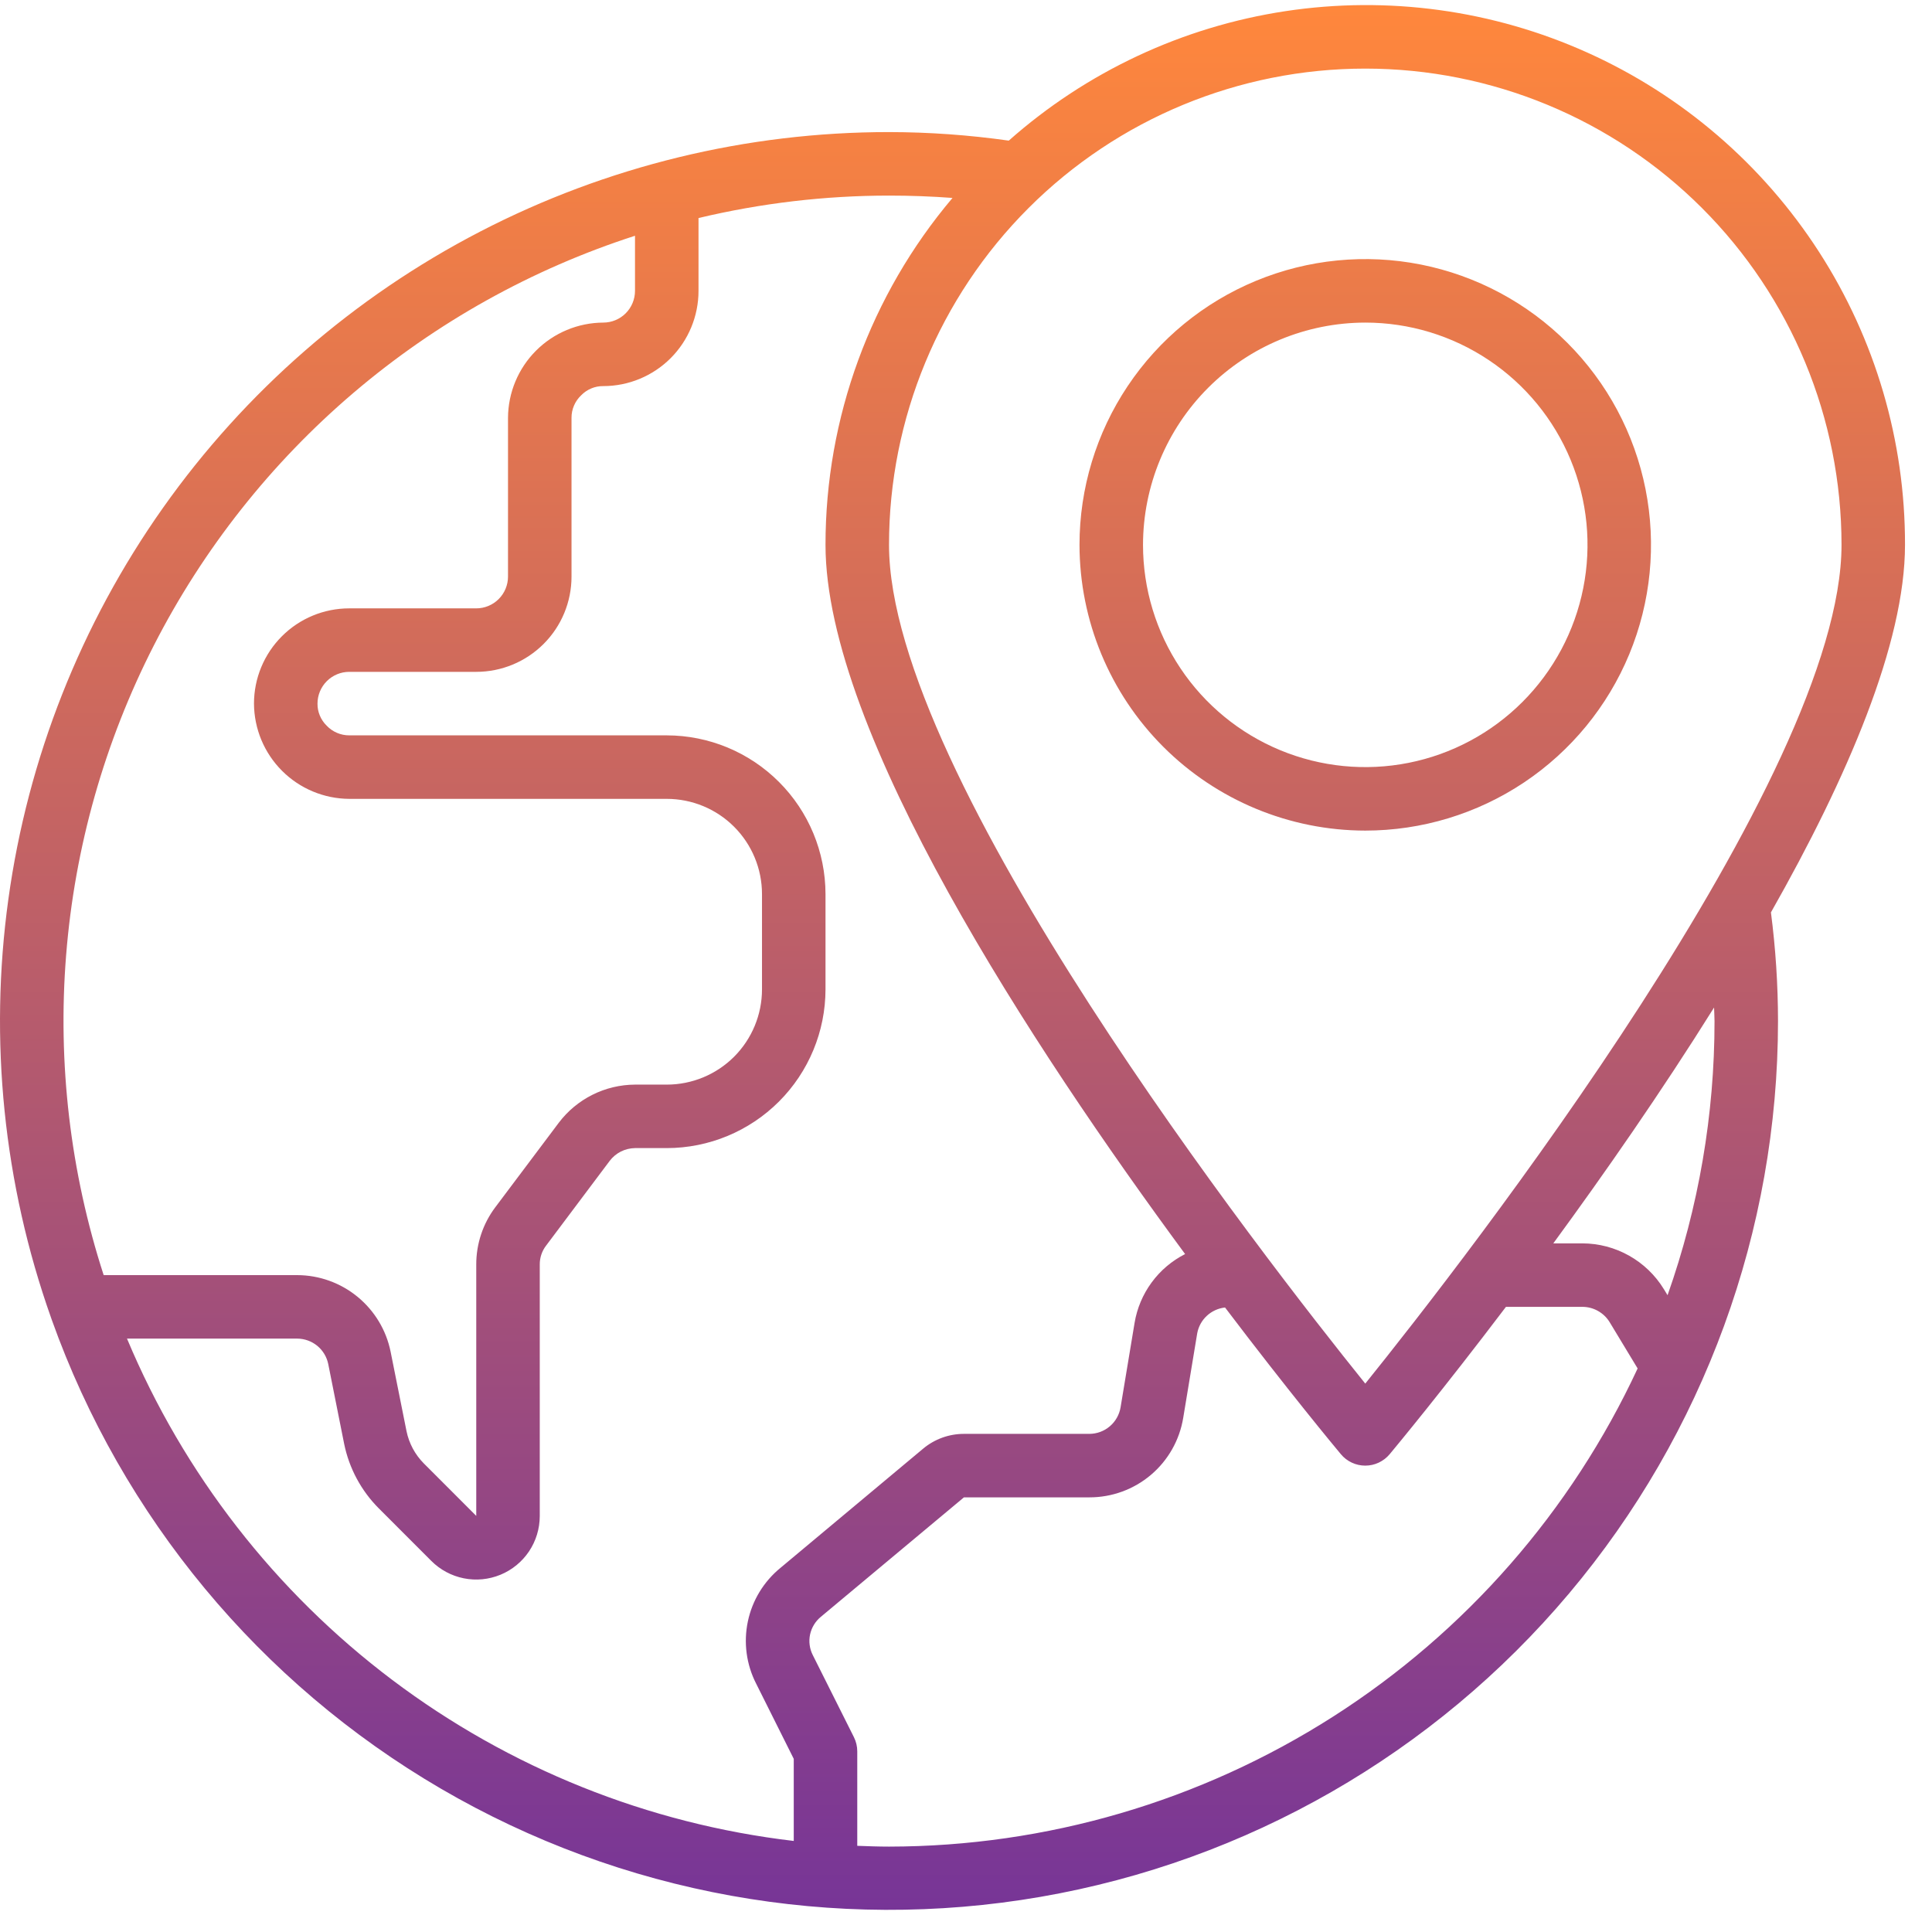
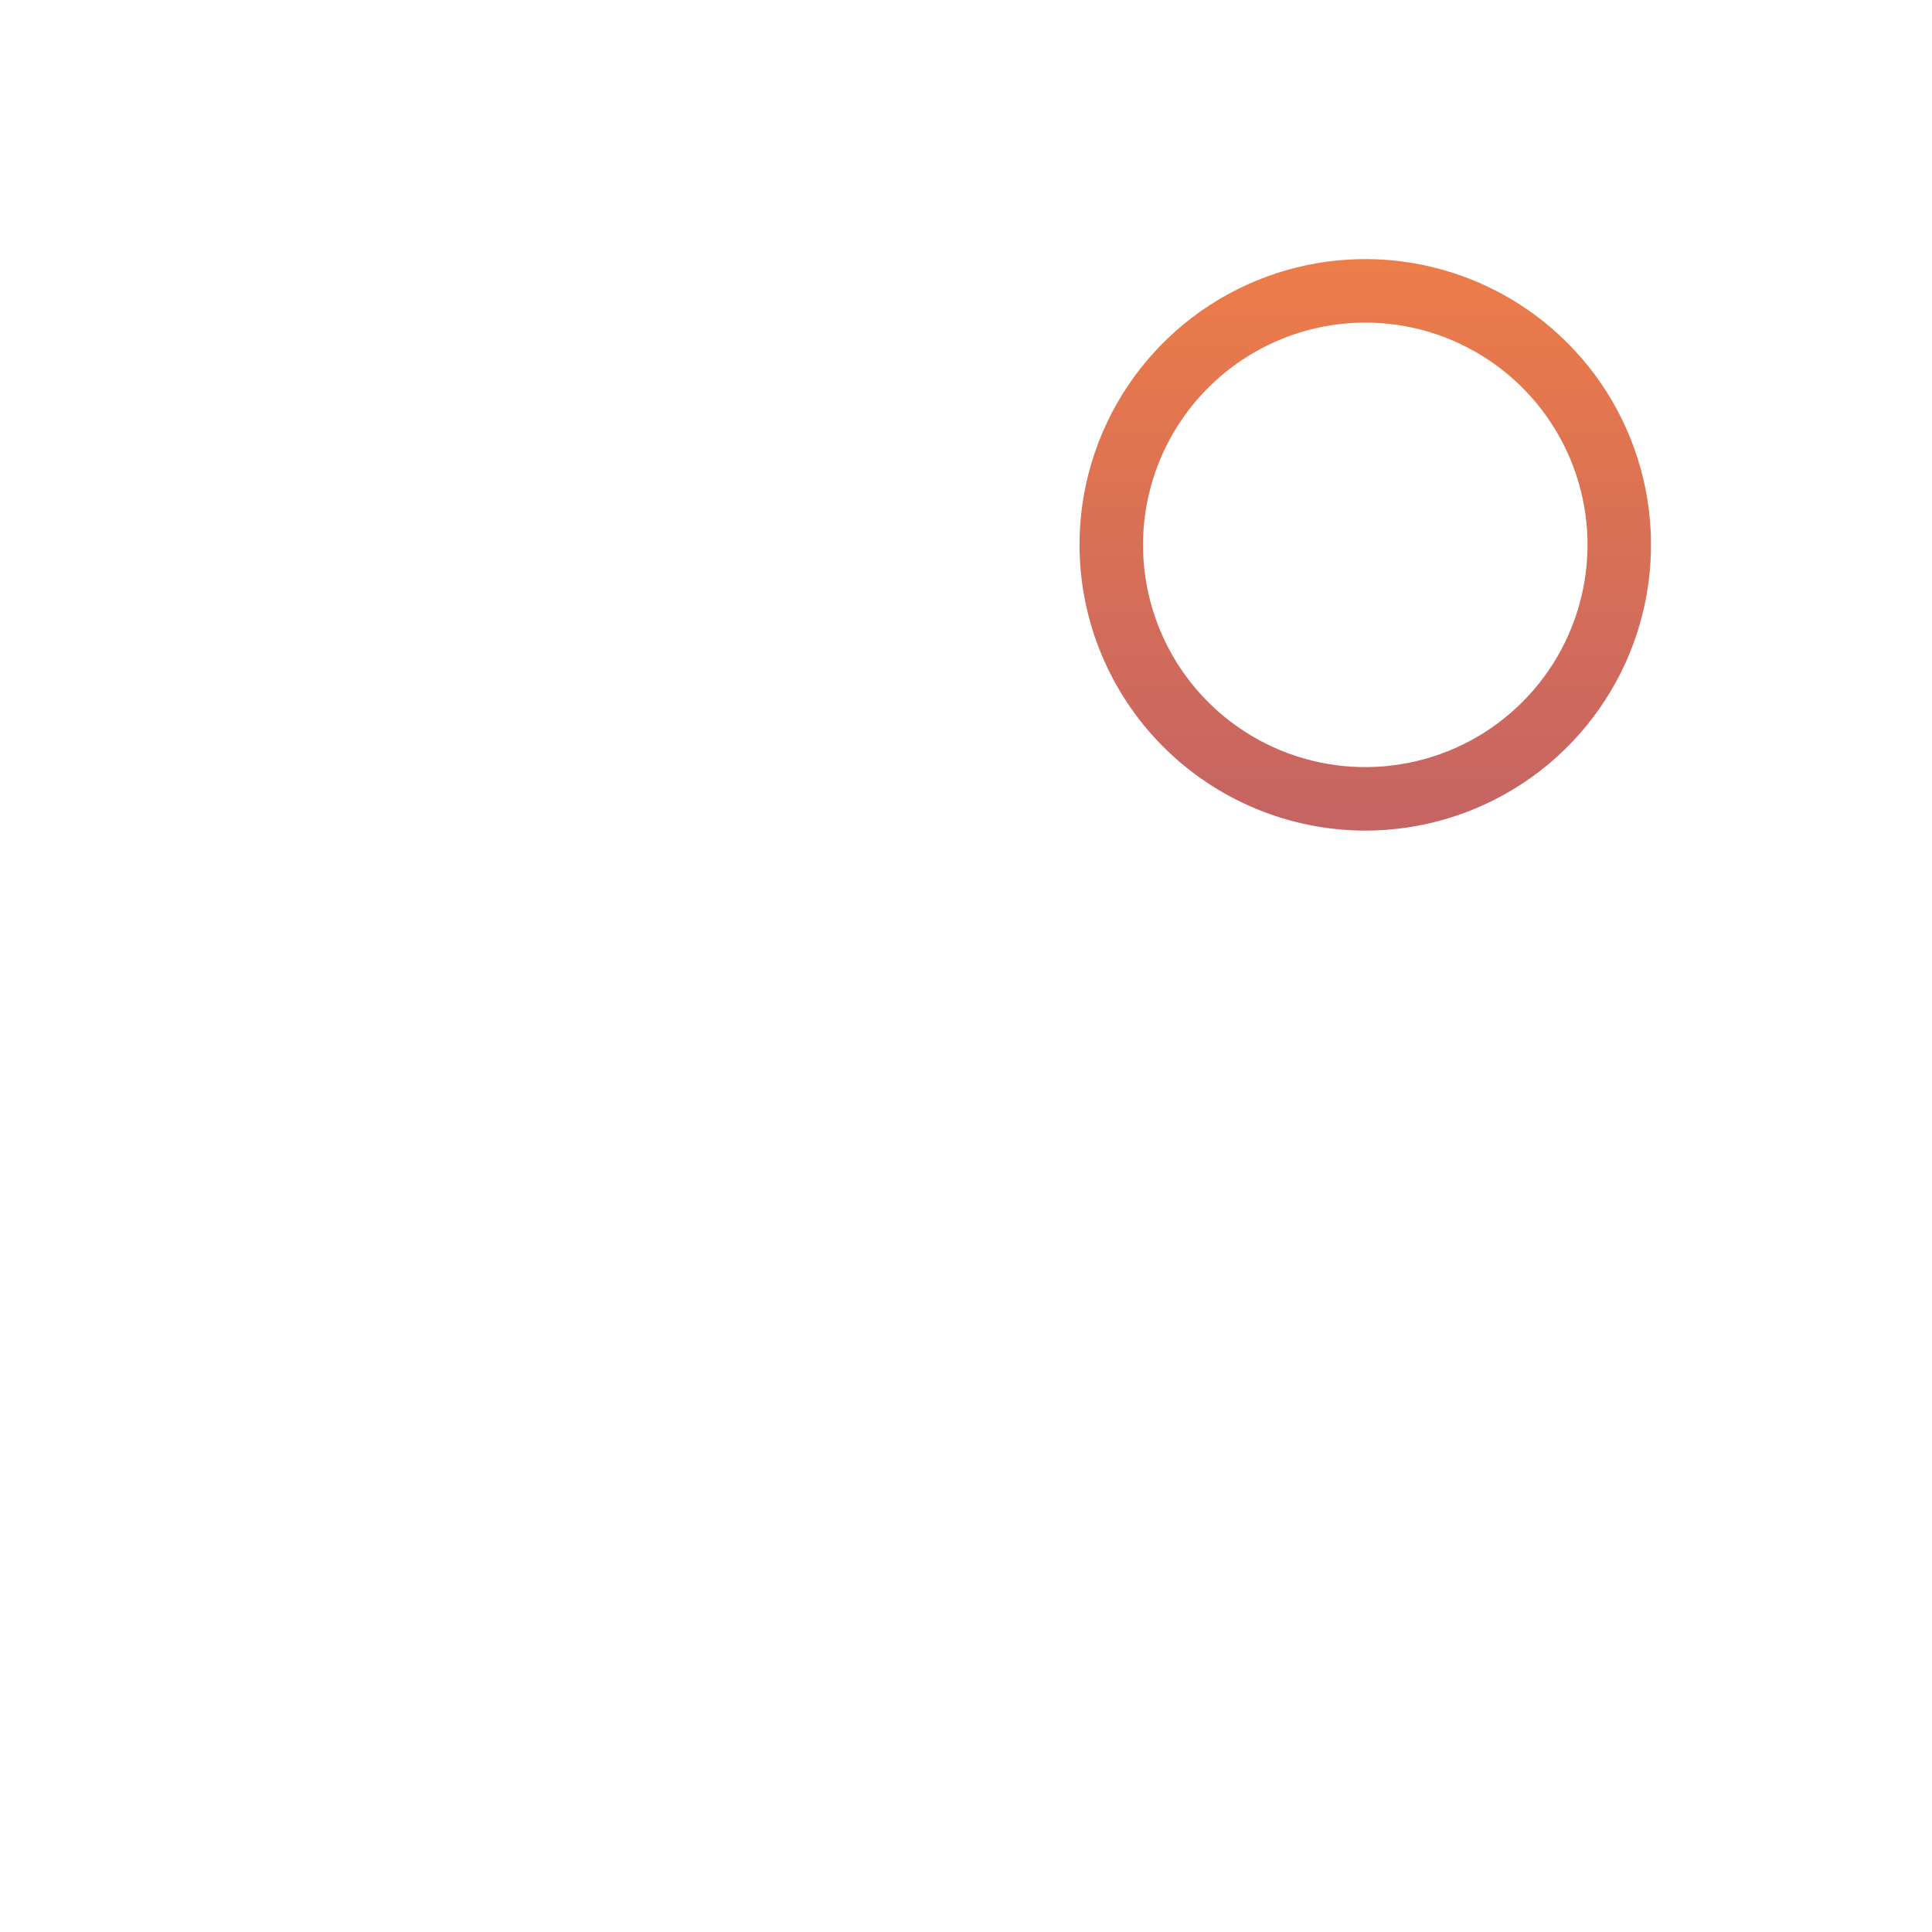
<svg xmlns="http://www.w3.org/2000/svg" width="71" height="71" viewBox="0 0 71 71" fill="none">
  <path d="M50.173 30.524C52.25 30.524 54.28 29.908 56.007 28.755C57.734 27.601 59.08 25.96 59.875 24.042C60.669 22.123 60.877 20.011 60.472 17.974C60.067 15.937 59.067 14.066 57.598 12.598C56.13 11.129 54.258 10.129 52.221 9.723C50.184 9.318 48.073 9.526 46.154 10.321C44.235 11.116 42.595 12.462 41.441 14.189C40.287 15.916 39.671 17.946 39.671 20.023C39.675 22.807 40.782 25.476 42.751 27.445C44.72 29.413 47.389 30.521 50.173 30.524ZM50.173 11.855C51.788 11.855 53.367 12.334 54.71 13.232C56.054 14.129 57.1 15.405 57.719 16.897C58.337 18.39 58.499 20.032 58.183 21.616C57.868 23.201 57.09 24.656 55.948 25.798C54.806 26.941 53.35 27.719 51.766 28.034C50.182 28.349 48.539 28.187 47.047 27.569C45.555 26.951 44.279 25.904 43.382 24.561C42.484 23.218 42.005 21.638 42.005 20.023C42.008 17.858 42.869 15.781 44.4 14.25C45.931 12.719 48.007 11.858 50.173 11.855Z" fill="url(#paint0_linear)" />
-   <path d="M70.008 20.023C70.015 16.205 68.918 12.467 66.849 9.258C64.78 6.049 61.827 3.507 58.347 1.938C54.867 0.368 51.007 -0.162 47.232 0.411C43.458 0.984 39.929 2.636 37.072 5.168C35.614 4.961 34.143 4.856 32.671 4.854C27.442 4.853 22.29 6.106 17.646 8.51C13.003 10.914 9.004 14.397 5.987 18.667C2.97 22.937 1.022 27.869 0.307 33.049C-0.408 38.228 0.131 43.504 1.878 48.431C1.888 48.455 1.892 48.478 1.902 48.5C4.49 55.749 9.554 61.852 16.202 65.732C22.851 69.612 30.655 71.02 38.24 69.708C45.825 68.396 52.703 64.448 57.661 58.56C62.619 52.672 65.339 45.223 65.341 37.525C65.34 36.189 65.253 34.855 65.081 33.53C67.895 28.57 70.008 23.64 70.008 20.023ZM67.675 20.023C67.675 28.531 53.862 46.263 50.173 50.847C46.483 46.263 32.671 28.541 32.671 20.023C32.671 15.381 34.514 10.929 37.797 7.647C41.079 4.365 45.531 2.521 50.173 2.521C54.815 2.521 59.266 4.365 62.549 7.647C65.831 10.929 67.675 15.381 67.675 20.023ZM23.336 8.664V10.688C23.336 10.998 23.213 11.295 22.994 11.514C22.776 11.732 22.479 11.855 22.169 11.855C21.242 11.86 20.355 12.23 19.699 12.886C19.044 13.541 18.674 14.429 18.669 15.356V21.19C18.669 21.499 18.546 21.796 18.327 22.015C18.108 22.234 17.811 22.357 17.502 22.357H12.835C11.906 22.357 11.016 22.725 10.36 23.382C9.703 24.038 9.334 24.929 9.334 25.857C9.339 26.784 9.709 27.672 10.365 28.327C11.02 28.983 11.908 29.353 12.835 29.358H24.503C25.431 29.358 26.322 29.726 26.978 30.383C27.634 31.039 28.003 31.93 28.003 32.858V36.358C28.003 37.287 27.634 38.177 26.978 38.834C26.322 39.49 25.431 39.859 24.503 39.859H23.336C22.793 39.862 22.258 39.989 21.773 40.232C21.287 40.475 20.864 40.826 20.536 41.259L18.202 44.366C17.745 44.974 17.5 45.714 17.502 46.474V55.708L15.577 53.782C15.253 53.456 15.031 53.043 14.939 52.593L14.355 49.676C14.195 48.883 13.765 48.17 13.14 47.657C12.514 47.143 11.73 46.862 10.921 46.86H3.81C2.582 43.07 2.113 39.075 2.43 35.103C2.746 31.132 3.843 27.262 5.656 23.715C7.47 20.168 9.965 17.012 12.998 14.43C16.032 11.847 19.545 9.888 23.336 8.664ZM4.667 49.193H10.921C11.191 49.194 11.452 49.288 11.661 49.459C11.869 49.631 12.011 49.869 12.064 50.134L12.647 53.058C12.83 53.957 13.273 54.783 13.921 55.432L15.849 57.361C16.175 57.688 16.59 57.911 17.043 58.002C17.496 58.093 17.965 58.047 18.392 57.871C18.819 57.695 19.184 57.396 19.441 57.013C19.698 56.629 19.835 56.178 19.836 55.716V46.474C19.833 46.222 19.915 45.975 20.069 45.775L22.403 42.665C22.512 42.52 22.653 42.402 22.814 42.32C22.976 42.238 23.155 42.195 23.336 42.192H24.503C26.05 42.191 27.532 41.575 28.626 40.482C29.72 39.388 30.335 37.905 30.337 36.358V32.858C30.335 31.311 29.72 29.828 28.626 28.735C27.532 27.641 26.05 27.026 24.503 27.024H12.835C12.679 27.024 12.525 26.993 12.382 26.931C12.239 26.87 12.111 26.78 12.004 26.667C11.896 26.561 11.811 26.435 11.753 26.296C11.695 26.157 11.666 26.008 11.668 25.857C11.668 25.548 11.791 25.251 12.01 25.032C12.229 24.813 12.525 24.69 12.835 24.69H17.502C18.43 24.69 19.321 24.321 19.977 23.665C20.634 23.009 21.003 22.118 21.003 21.19V15.356C21.002 15.2 21.033 15.046 21.095 14.903C21.156 14.76 21.246 14.632 21.36 14.525C21.465 14.417 21.591 14.332 21.73 14.274C21.869 14.216 22.019 14.187 22.169 14.189C23.098 14.189 23.988 13.82 24.645 13.164C25.301 12.507 25.67 11.617 25.67 10.688V8.013C27.963 7.466 30.313 7.189 32.671 7.188C33.468 7.188 34.24 7.217 35.004 7.274C31.99 10.838 30.336 15.355 30.337 20.023C30.337 26.907 37.97 38.513 43.552 46.086C43.066 46.333 42.644 46.69 42.322 47.13C41.999 47.569 41.784 48.079 41.695 48.617L41.18 51.721C41.134 51.992 40.994 52.239 40.784 52.417C40.575 52.595 40.308 52.693 40.033 52.694H35.424C34.878 52.694 34.35 52.884 33.93 53.233L28.687 57.614C28.072 58.114 27.647 58.809 27.484 59.584C27.32 60.359 27.427 61.167 27.788 61.873L29.17 64.637V67.654C23.816 67.025 18.726 64.984 14.42 61.74C10.115 58.496 6.749 54.166 4.667 49.193ZM32.671 67.862C32.28 67.862 31.891 67.847 31.504 67.833V64.362C31.504 64.181 31.462 64.002 31.381 63.84L29.87 60.825C29.751 60.591 29.715 60.322 29.77 60.065C29.826 59.808 29.968 59.577 30.172 59.412L35.424 55.027H40.033C40.862 55.029 41.664 54.736 42.297 54.2C42.929 53.664 43.349 52.921 43.483 52.103L43.997 48.999C44.042 48.752 44.166 48.526 44.351 48.355C44.535 48.184 44.77 48.077 45.02 48.05C47.331 51.1 49.051 53.171 49.277 53.442C49.386 53.573 49.523 53.678 49.678 53.751C49.833 53.824 50.002 53.861 50.173 53.861C50.344 53.861 50.513 53.824 50.667 53.751C50.822 53.678 50.959 53.573 51.069 53.442C51.295 53.17 53.022 51.089 55.343 48.026H58.154C58.353 48.027 58.55 48.078 58.724 48.176C58.898 48.273 59.045 48.413 59.15 48.583L60.182 50.29C57.745 55.534 53.861 59.974 48.988 63.086C44.114 66.199 38.453 67.856 32.671 67.862ZM63.008 37.525C63.009 40.956 62.425 44.363 61.282 47.598L61.144 47.372C60.83 46.86 60.39 46.438 59.867 46.144C59.344 45.85 58.754 45.695 58.154 45.693H57.083C58.963 43.126 61.05 40.132 62.991 37.026C62.994 37.194 63.008 37.356 63.008 37.525Z" fill="url(#paint1_linear)" />
  <defs>
    <linearGradient id="paint0_linear" x1="35.004" y1="0.187" x2="35.004" y2="70.186" gradientUnits="userSpaceOnUse">
      <stop stop-color="#FF873C" />
      <stop offset="1" stop-color="#773597" />
    </linearGradient>
    <linearGradient id="paint1_linear" x1="35.004" y1="0.187" x2="35.004" y2="70.186" gradientUnits="userSpaceOnUse">
      <stop stop-color="#FF873C" />
      <stop offset="1" stop-color="#773597" />
    </linearGradient>
  </defs>
</svg>